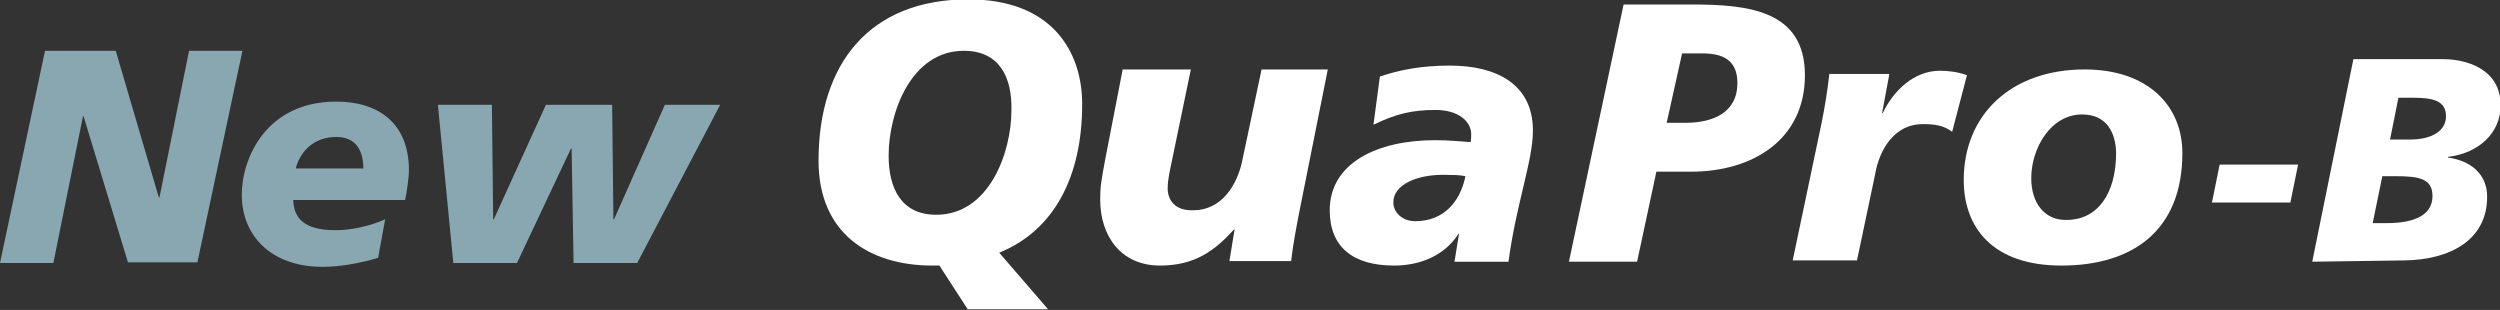
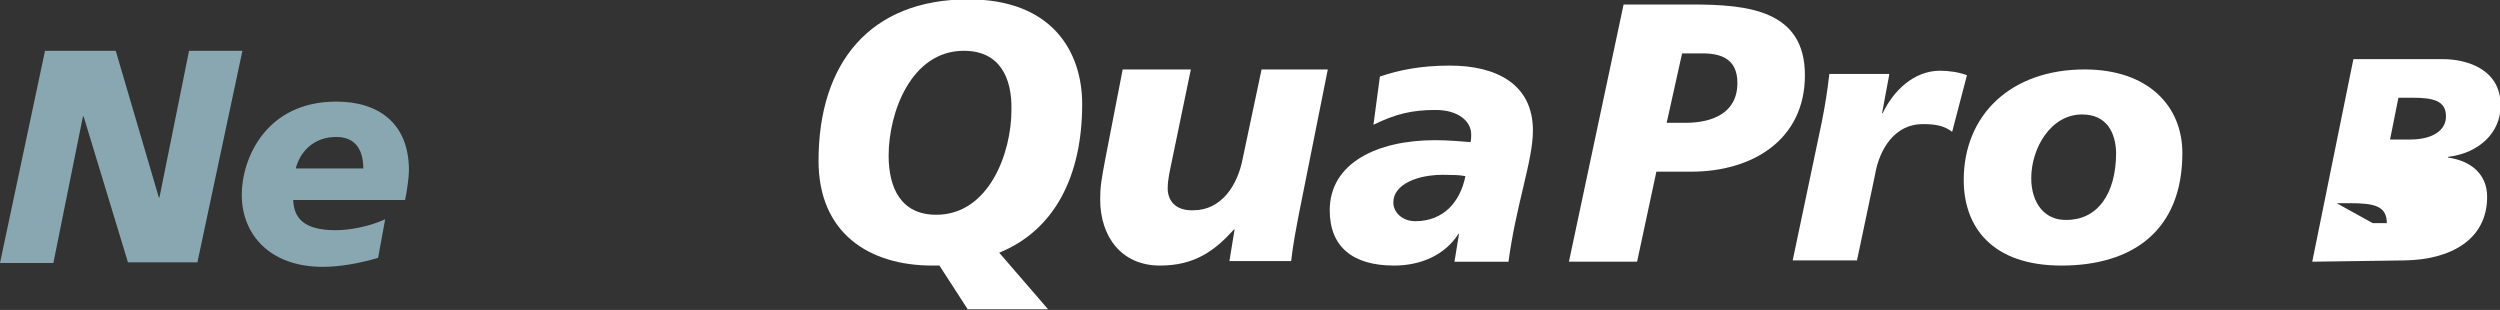
<svg xmlns="http://www.w3.org/2000/svg" version="1.1" id="レイヤー_1" x="0px" y="0px" viewBox="0 0 388.8 48.2" style="enable-background:new 0 0 388.8 48.2;" xml:space="preserve">
  <rect x="0" y="0" width="388.8" height="48.2" fill="#333333" stroke="none" />
  <style type="text/css">
	.ドロップシャドウ{fill:none;}
	.光彩_x0020_外側_x0020_5_x0020_pt{fill:none;}
	.青のネオン{fill:none;stroke:#8AACDA;stroke-width:7;stroke-linecap:round;stroke-linejoin:round;}
	.クロムハイライト{fill:url(#SVGID_1_);stroke:#FFFFFF;stroke-width:0.363;stroke-miterlimit:1;}
	.ジャイブ_GS{fill:#FFDD00;}
	.Alyssa_GS{fill:#A6D0E4;}
	.st0{fill:#FFFFFF;}
	.st1{fill:#88A7B0;}
</style>
  <linearGradient id="SVGID_1_" gradientUnits="userSpaceOnUse" x1="0" y1="0" x2="6.123234e-17" y2="-1">
    <stop offset="0" style="stop-color:#656565" />
    <stop offset="0.618" style="stop-color:#1B1B1B" />
    <stop offset="0.629" style="stop-color:#545454" />
    <stop offset="0.983" style="stop-color:#3E3E3E" />
  </linearGradient>
  <g>
    <g>
      <path class="st0" d="M146.1,41.3H145c-9.8,0-17.7-5-17.7-16.3c0-15.2,8-25.1,23.3-25.1c13,0,17.7,8.1,17.7,16.3    c0,11.2-4.3,19.6-12.9,23.1l7.6,8.8h-12.5L146.1,41.3z M149.9,7.9c-8.2,0-11.7,9.6-11.7,16.3c0,5,1.9,9.2,7.4,9.2    c8.2,0,11.7-9.6,11.7-16.3C157.4,12.1,155.5,7.9,149.9,7.9z" />
      <path class="st0" d="M202.1,32.8c-0.5,2.6-1,5.1-1.3,7.8h-9.6l0.8-4.9h-0.1c-3,3.3-6.1,5.6-11.5,5.6c-6,0-9.3-4.5-9.3-10.3    c0-2,0.2-3.1,0.8-6.3l2.7-13.9h10.6l-2.9,14c-0.3,1.5-0.7,3-0.7,4.5c0,1.8,1.1,3.5,4,3.4c4.3,0,6.9-3.8,7.7-8.2l2.9-13.7h10.3    L202.1,32.8z" />
      <path class="st0" d="M226.9,36.4l-0.1-0.1v0.1c-2.2,3.4-6,4.9-10,4.9c-6.4,0-10-2.9-10-8.6c0-7.3,7.3-10.9,16.4-10.9    c2.1,0,4.1,0.2,5.5,0.3c0.1-0.4,0.1-0.8,0.1-1.2c0-2.1-2.1-3.8-5.5-3.8c-3.7,0-6.2,0.6-9.7,2.3l1-7.5c3-1,6.3-1.7,10.9-1.7    c7.1,0,12.9,2.8,12.9,10.1c0,4.7-2.6,11.4-3.8,20.4h-8.4L226.9,36.4z M220.1,34.4c4.4,0,7-3,7.8-7c-0.9-0.2-2.1-0.2-2.7-0.2    c-4.9-0.2-8.5,1.6-8.5,4.2C216.6,32.8,217.9,34.4,220.1,34.4z" />
      <path class="st0" d="M252.5,0.7h10.6c8.8,0,17.6,0.9,17.6,11c0,10-8.1,15-17.7,15h-5.4l-3,14h-10.6L252.5,0.7z M259.2,19.1h2.9    c4.2,0,8.1-1.5,8.1-6.2c0-3.8-2.6-4.6-5.5-4.6h-3.1L259.2,19.1z" />
      <path class="st0" d="M293.8,11.7l-1.1,5.9h0.1c1.6-3.4,4.8-6.6,8.9-6.6c1.3,0,2.9,0.2,4.2,0.7l-2.3,8.8c-1.3-1-2.7-1.2-4.6-1.2    c-4.2,0-6.7,3.7-7.4,7.9l-2.8,13.3h-10l4.5-21.4c0.5-2.5,0.9-4.9,1.2-7.6H293.8z" />
      <path class="st0" d="M320.6,41.3c-10.8,0-15.2-6-15.2-13.3c0-10.2,7.4-17.2,18.8-17.2c9.9,0,15.2,5.7,15.2,13    C339.4,36,331.5,41.3,320.6,41.3z M323.8,17.8c-4.9,0-7.9,5.3-7.9,9.9c0,3.9,2.1,6.6,5.5,6.5c4.7,0,7.7-3.9,7.7-10.5    C329,20.7,327.7,17.8,323.8,17.8z" />
-       <path class="st0" d="M345.2,25.6h12.2l-1.2,5.9H344L345.2,25.6z" />
-       <path class="st0" d="M366,9.2H380c3.2,0,8.9,1.3,8.9,7.2c0,4.2-3.3,7.4-8.2,8v0.1c3.6,0.5,6.1,2.6,6.1,6.1c0,6.7-5.7,9.8-12.9,9.9    l-14.3,0.2L366,9.2z M369,34.7h2.2c4.2,0,7.1-1.2,7.1-4.2c0-2.7-2-3.1-5.8-3.1h-2L369,34.7z M371.7,21.7h3.1    c3.5,0,5.6-1.4,5.6-3.6c0-2.5-2.1-2.9-5.2-2.9h-2.2L371.7,21.7z" />
+       <path class="st0" d="M366,9.2H380c3.2,0,8.9,1.3,8.9,7.2c0,4.2-3.3,7.4-8.2,8v0.1c3.6,0.5,6.1,2.6,6.1,6.1c0,6.7-5.7,9.8-12.9,9.9    l-14.3,0.2L366,9.2z M369,34.7h2.2c0-2.7-2-3.1-5.8-3.1h-2L369,34.7z M371.7,21.7h3.1    c3.5,0,5.6-1.4,5.6-3.6c0-2.5-2.1-2.9-5.2-2.9h-2.2L371.7,21.7z" />
    </g>
    <g>
      <path class="st1" d="M7,7.9h11l6.7,22.8h0.1l4.6-22.8h8.3l-7,32.9H19.9L13,18.1h-0.1L8.3,40.9H0L7,7.9z" />
      <path class="st1" d="M58.8,40.1c-3,0.9-6.1,1.4-8.6,1.4c-8.2,0-12.6-5-12.6-11.2c0-5.7,3.8-14.5,14.7-14.5    c6.5,0,11.3,3.3,11.3,10.7c0,1-0.3,3.2-0.6,4.6H45.6c0.1,2.6,1.4,4.7,6.6,4.7c2.3,0,5.3-0.6,7.7-1.7L58.8,40.1z M56.5,26.2    c0-2.6-1-4.9-4.2-4.9c-3.7,0-5.7,2.5-6.3,4.9H56.5z" />
-       <path class="st1" d="M99.1,40.9h-9.9l-0.3-17.8h-0.1l-8.4,17.8h-9.9l-2.4-24.6h8.4l0.2,17.8h0.1l8.1-17.8h10.3l0.2,17.8h0.1    l7.9-17.8h8.6L99.1,40.9z" />
    </g>
  </g>
</svg>